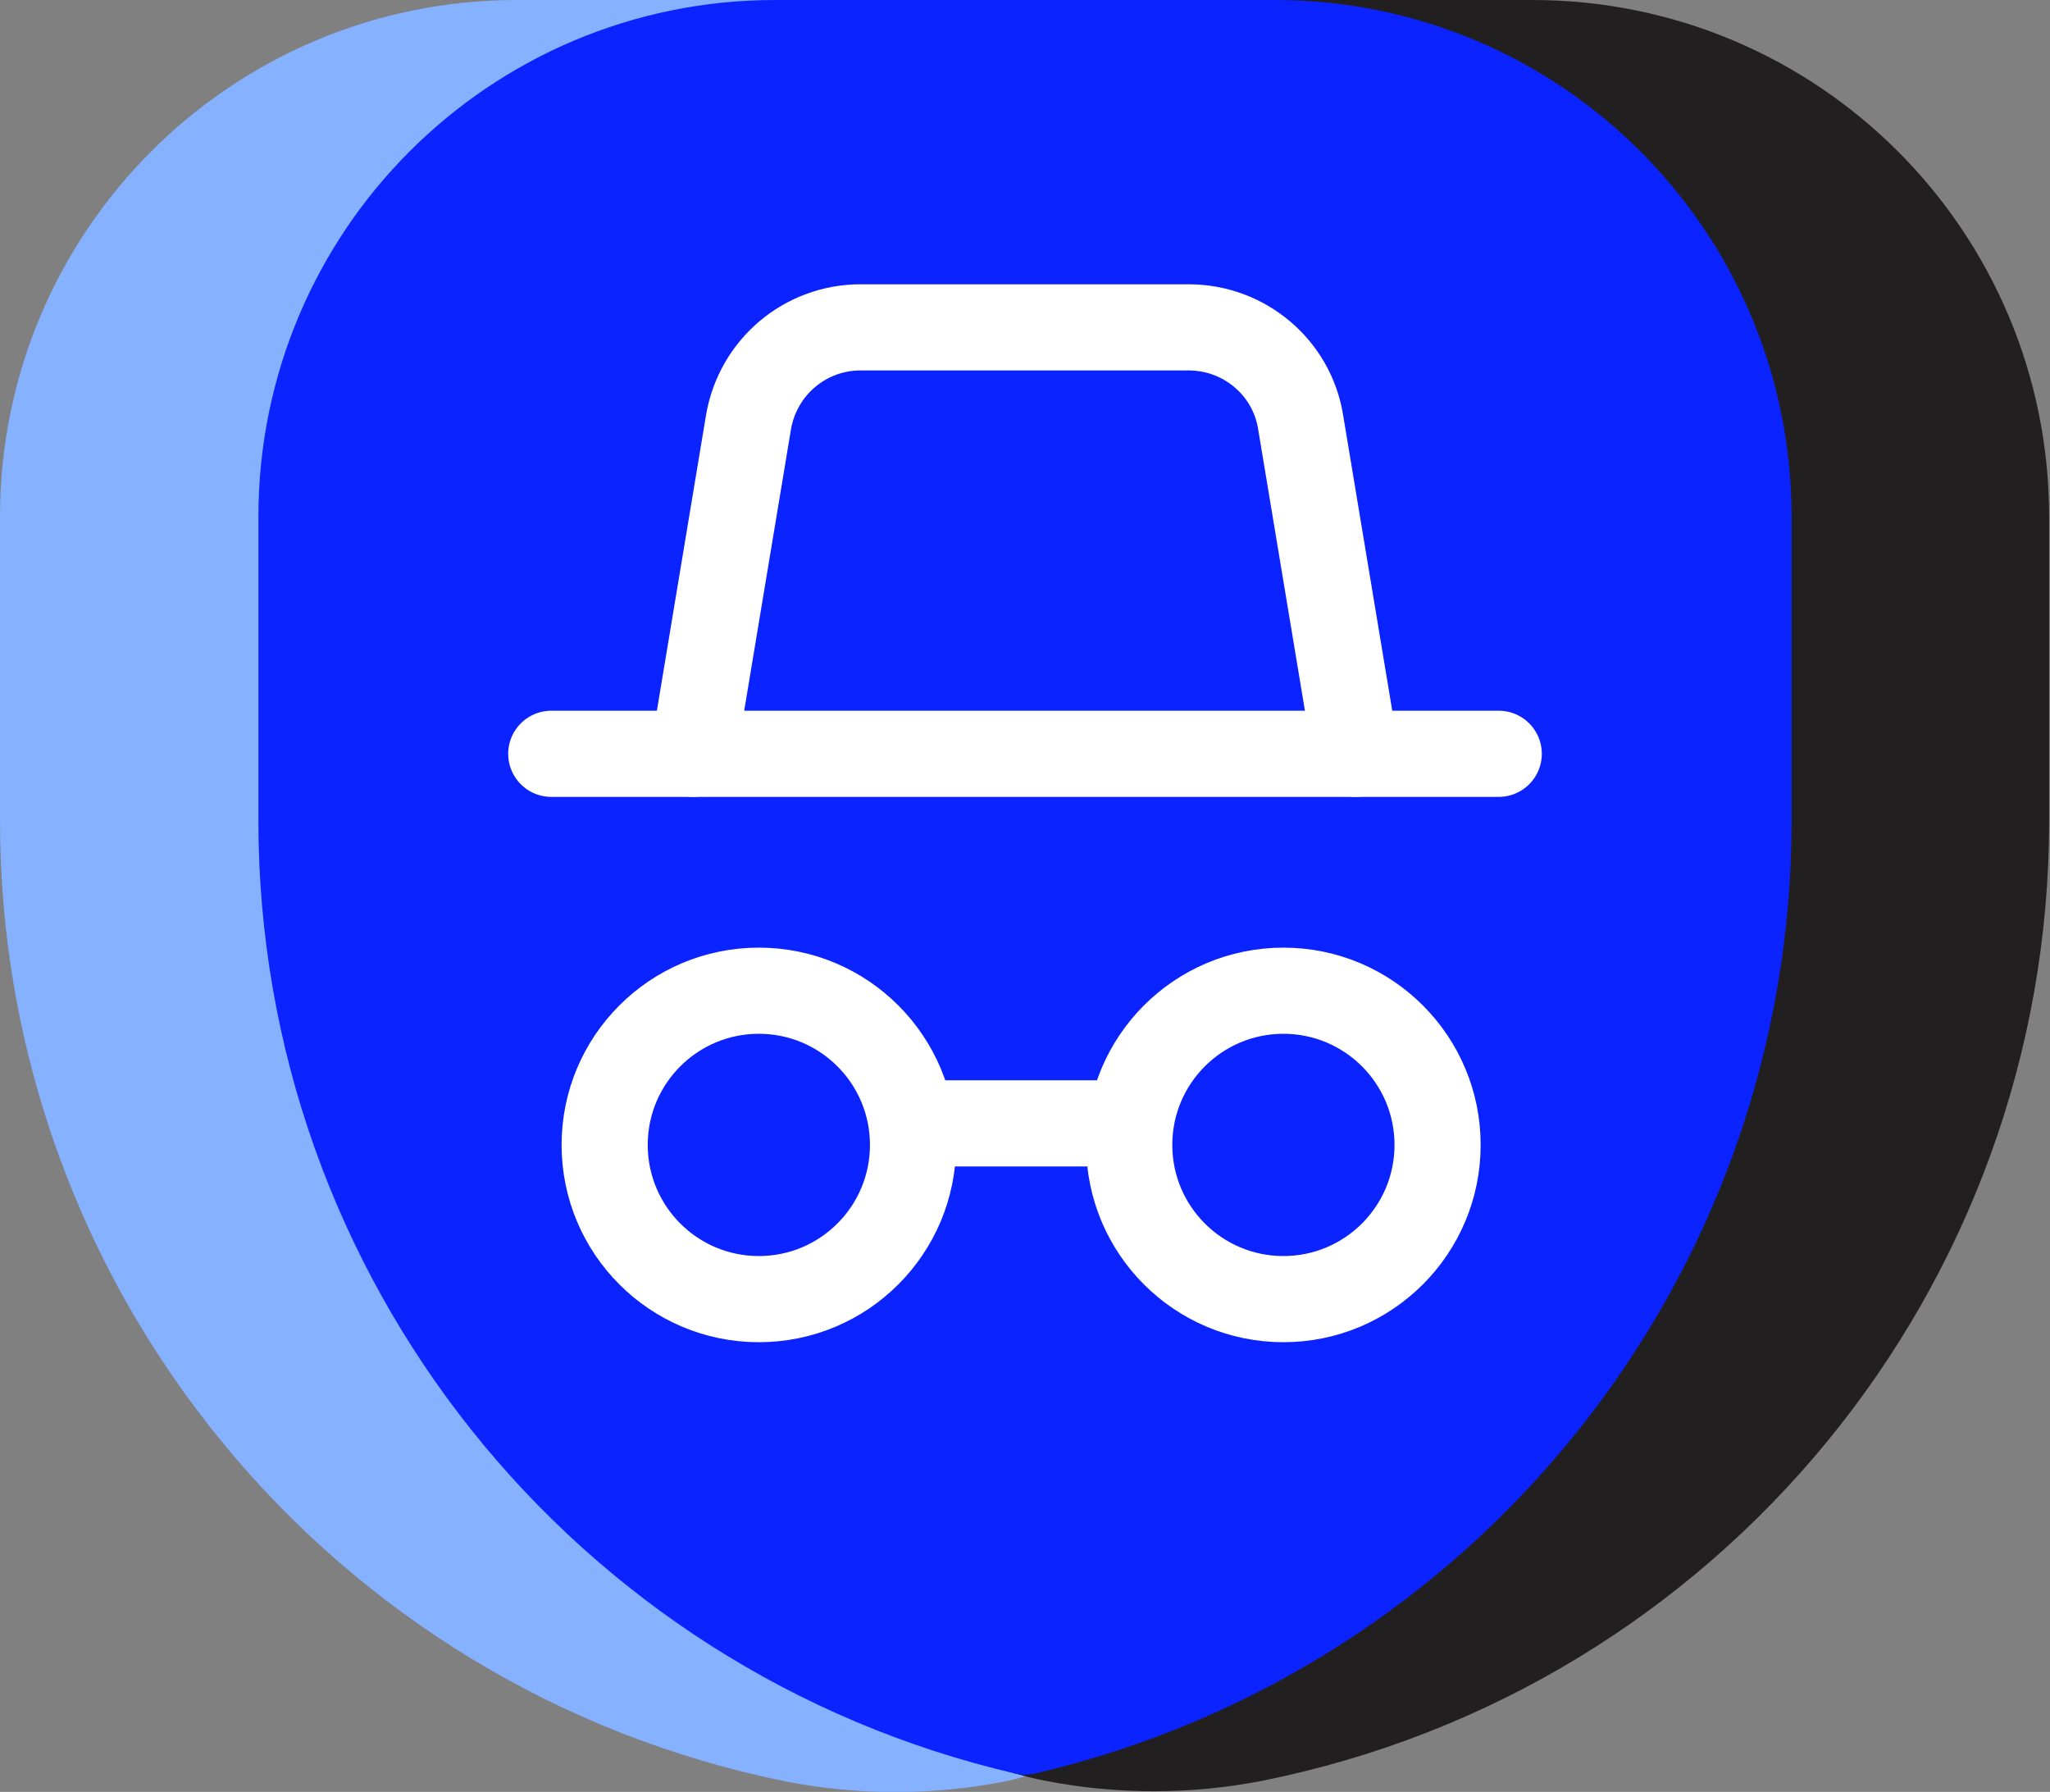
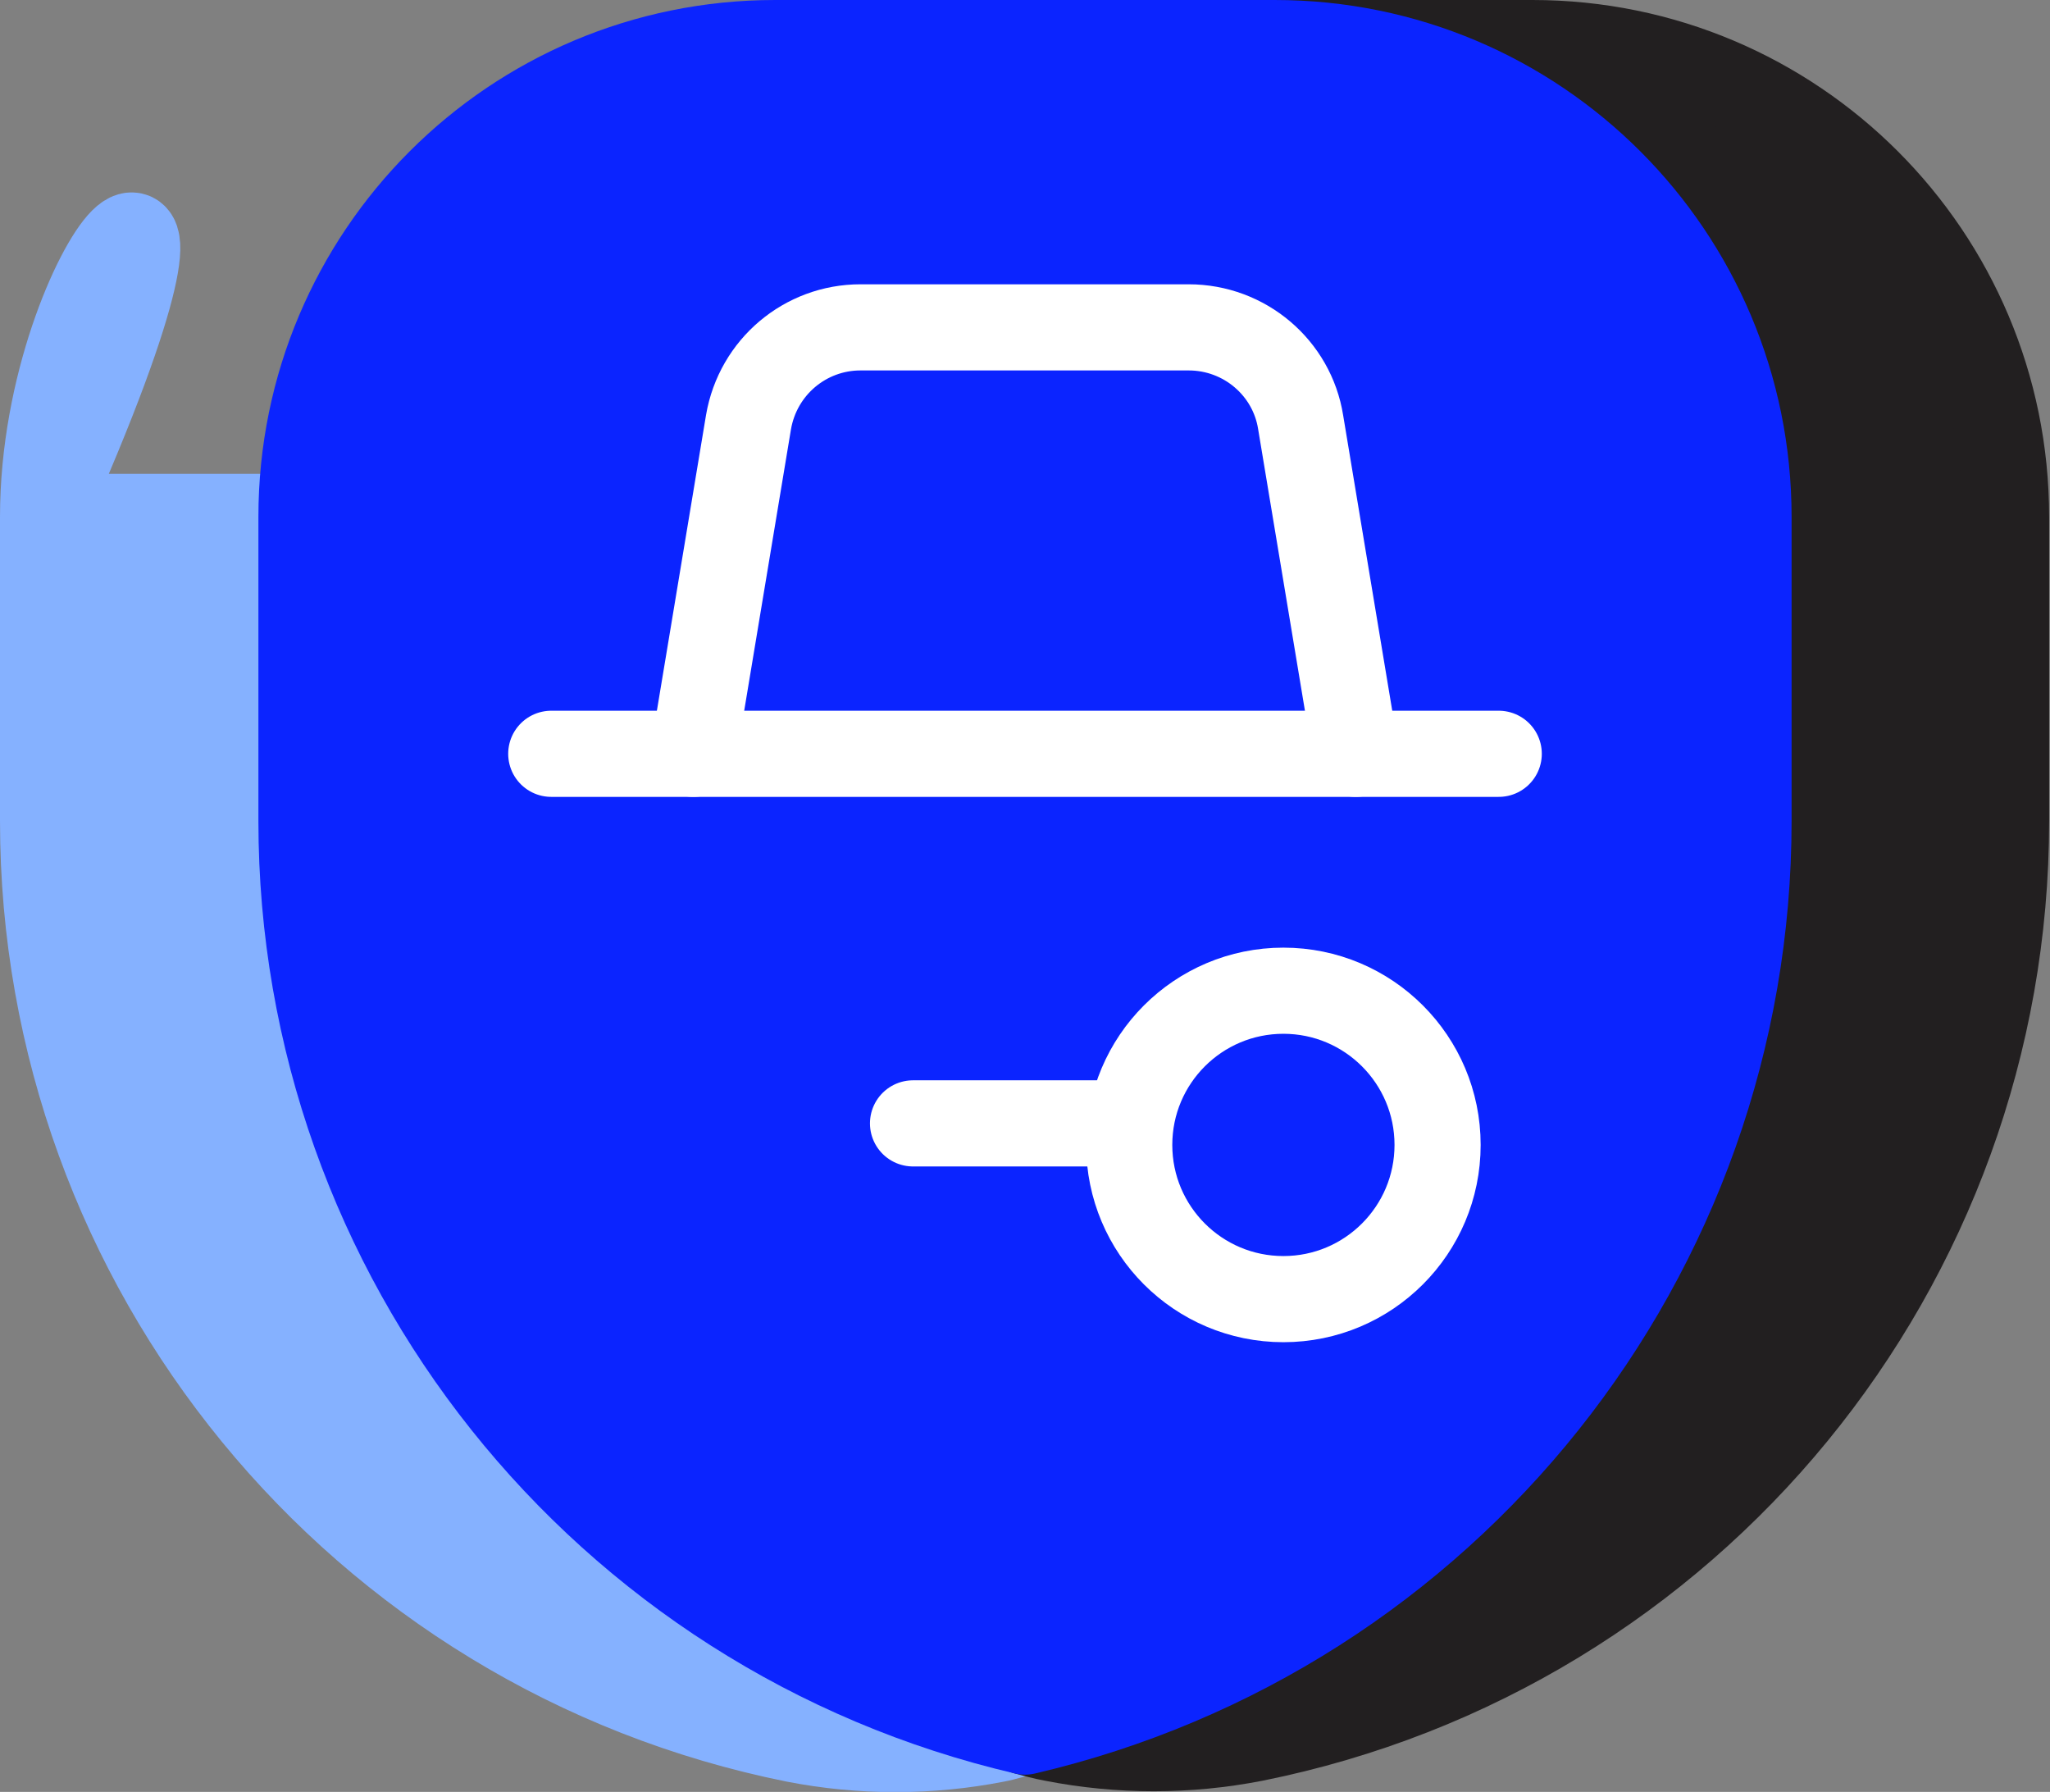
<svg xmlns="http://www.w3.org/2000/svg" id="Capa_2" data-name="Capa 2" viewBox="0 0 23.8 20.8">
  <rect x="0" y="0" width="23.8" height="20.8" fill="#808080" stroke="none" />
  <defs>
    <style>
      .cls-1 {
        fill: #0b24ff;
        stroke: #0b24ff;
      }

      .cls-1, .cls-2, .cls-3, .cls-4 {
        stroke-linecap: round;
        stroke-linejoin: round;
      }

      .cls-2 {
        fill: none;
        stroke: #fff;
      }

      .cls-3 {
        fill: #85b1ff;
        stroke: #85b1ff;
      }

      .cls-4 {
        fill: #221f20;
        stroke: #221f20;
      }
    </style>
  </defs>
  <g>
-     <path class="cls-3" d="m3.5,9.53v-3.53C3.5,2.96,5.96.5,9,.5h-3C2.96.5.5,2.96.5,6v3.53c0,5.18,3.66,9.64,8.73,10.66.77.15,1.56.15,2.33,0h0c.11-.02.22-.06.33-.08-4.9-1.14-8.4-5.51-8.4-10.57Z" />
+     <path class="cls-3" d="m3.5,9.53v-3.53h-3C2.96.5.5,2.96.5,6v3.53c0,5.18,3.66,9.64,8.73,10.66.77.15,1.56.15,2.33,0h0c.11-.02.22-.06.33-.08-4.9-1.14-8.4-5.51-8.4-10.57Z" />
    <path class="cls-4" d="m17.8.5h-3c3.04,0,5.5,2.46,5.5,5.5v3.53c0,5.06-3.5,9.43-8.4,10.57.11.03.22.06.33.08.77.15,1.56.15,2.33,0h0c5.08-1.02,8.73-5.48,8.73-10.65v-3.53c0-3.04-2.46-5.5-5.5-5.5Z" />
    <path class="cls-1" d="m20.3,9.53v-3.53c0-3.04-2.46-5.5-5.5-5.5h-5.8C5.96.5,3.5,2.96,3.5,6v3.53c0,5.06,3.5,9.43,8.4,10.57,4.9-1.14,8.4-5.51,8.4-10.57Z" />
  </g>
  <line class="cls-2" x1="17.4" y1="8.75" x2="6.4" y2="8.75" />
-   <circle class="cls-2" cx="8.81" cy="13.29" r="1.79" />
  <circle class="cls-2" cx="14.9" cy="13.29" r="1.79" />
  <line class="cls-2" x1="13.11" y1="13.04" x2="10.6" y2="13.04" />
  <path class="cls-2" d="m8.05,8.75l.64-3.85c.11-.64.66-1.1,1.3-1.1h3.81c.65,0,1.2.47,1.3,1.1l.64,3.85" />
</svg>